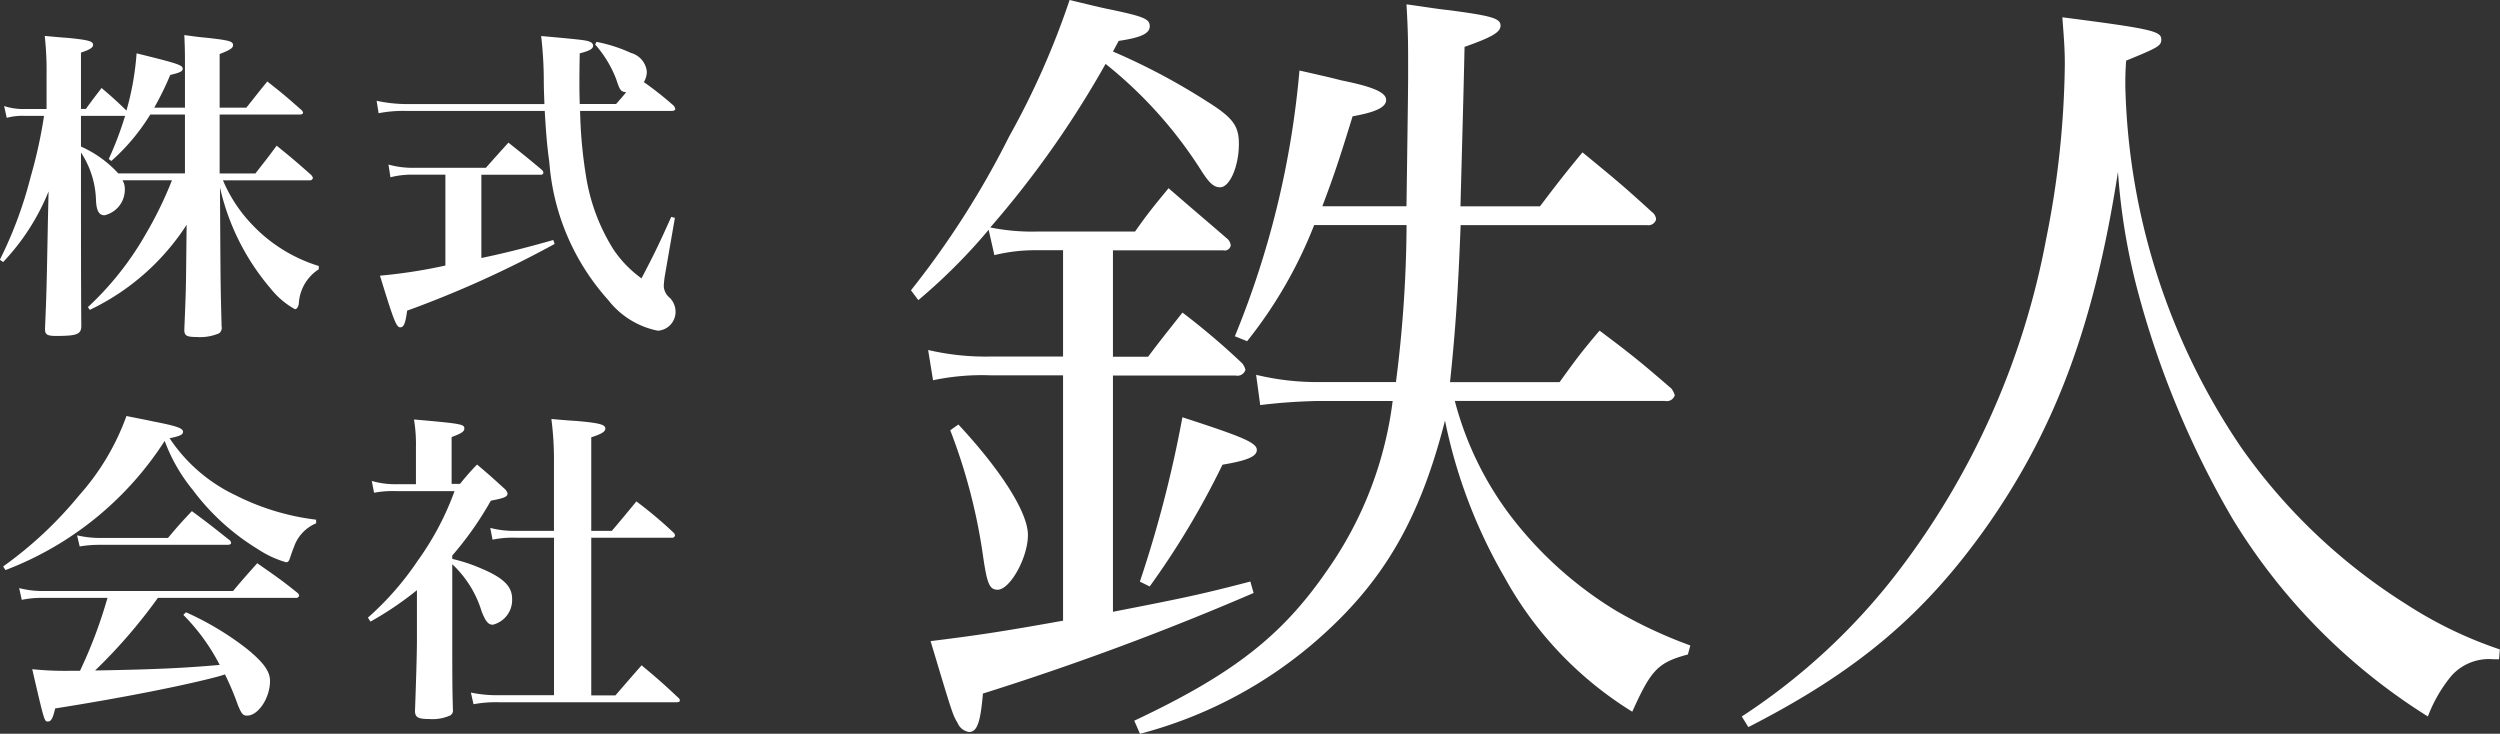
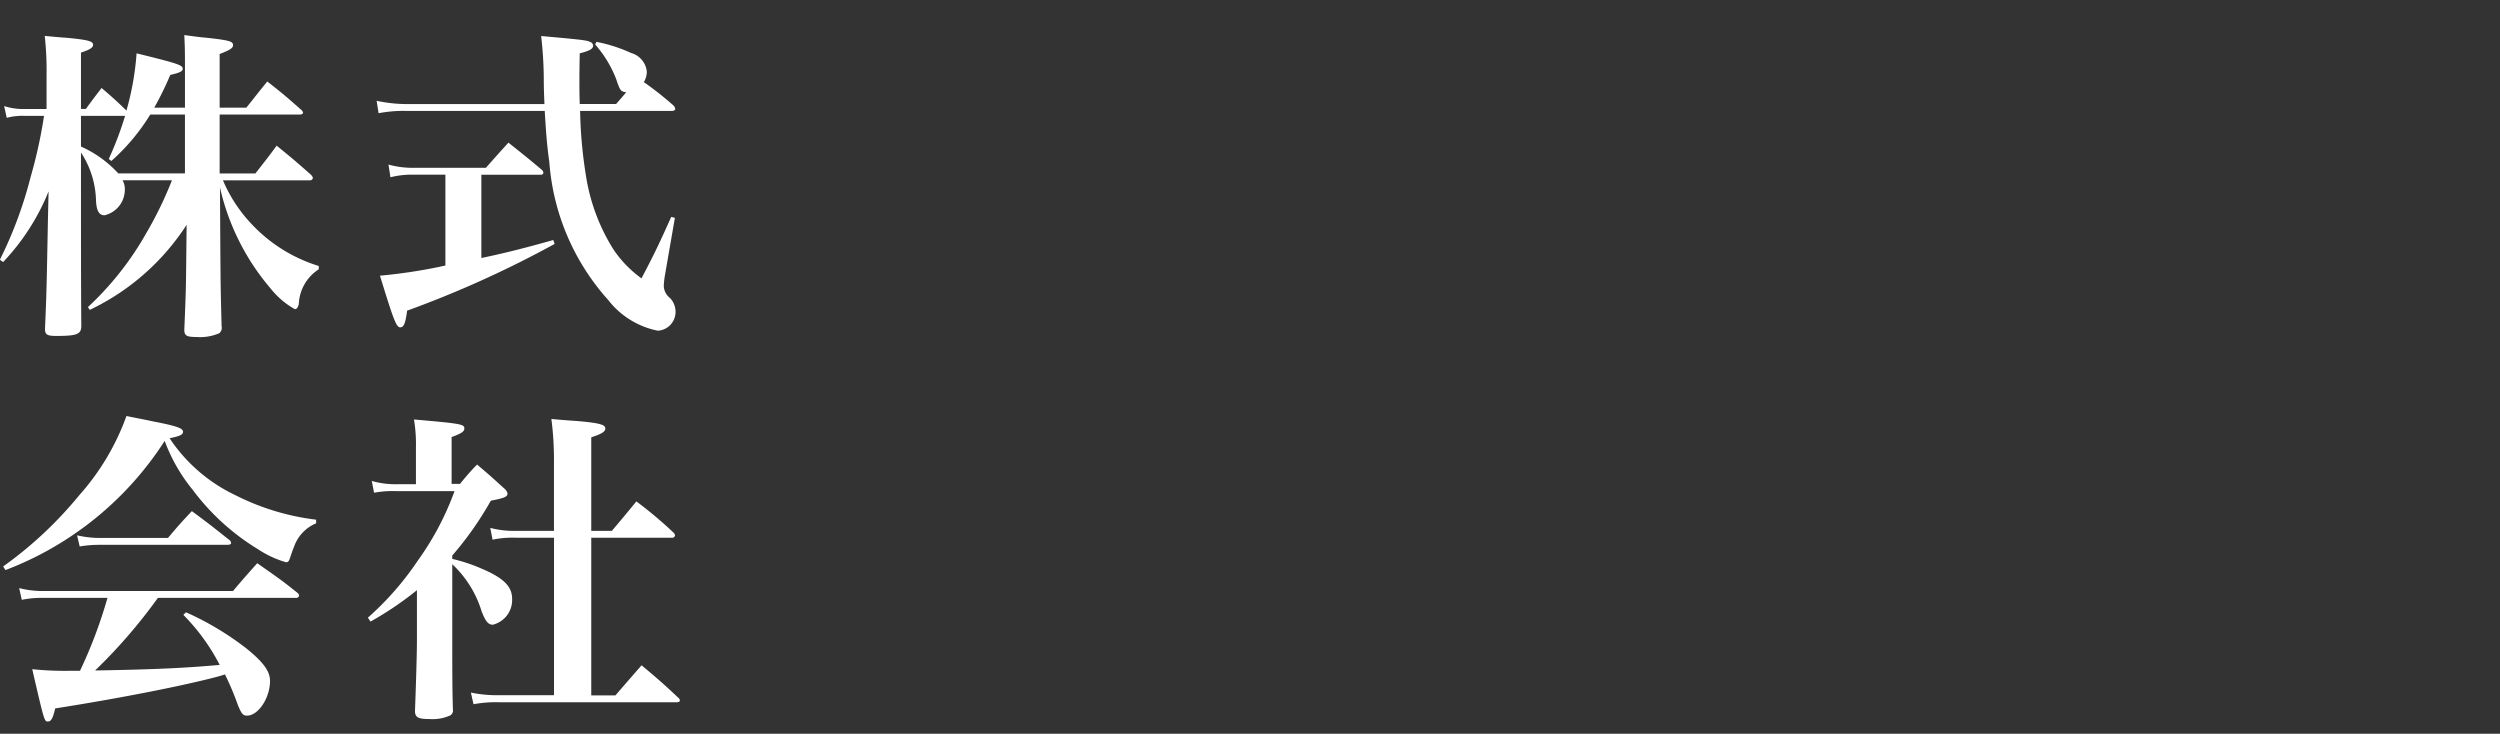
<svg xmlns="http://www.w3.org/2000/svg" id="logo.svg" width="137.563" height="40.375" viewBox="0 0 137.563 40.375">
  <rect x="0" y="0" width="137.563" height="40.375" fill="#333333" stroke="none" />
  <defs>
    <style>
      .cls-1 {
        fill: #fff;
        fill-rule: evenodd;
      }
    </style>
  </defs>
  <path id="株式_会社" data-name="株式 会社" class="cls-1" d="M62.524,34.791V31.552h4.409c0.108,0,.18-0.036.18-0.108A0.3,0.3,0,0,0,67,31.282c-0.792-.7-1.026-0.9-1.854-1.548-0.486.594-.648,0.81-1.152,1.44H62.524V28.223c0.558-.216.738-0.324,0.738-0.486,0-.216-0.2-0.27-1.494-0.414-0.27-.018-0.666-0.072-1.188-0.144,0.036,0.756.036,1.026,0.036,2.069v1.925H58.925a16.947,16.947,0,0,0,.882-1.8c0.54-.126.684-0.2,0.684-0.342,0-.2-0.27-0.288-2.537-0.846a15.468,15.468,0,0,1-.558,3.149c-0.594-.576-0.738-0.7-1.368-1.242-0.36.468-.486,0.63-0.864,1.152h-0.27v-3.1c0.486-.162.666-0.27,0.666-0.432,0-.2-0.306-0.27-1.4-0.378-0.288-.018-0.7-0.054-1.26-0.108A17.642,17.642,0,0,1,53,29.411v1.836H51.781a3.286,3.286,0,0,1-1.116-.162l0.144,0.648a3.357,3.357,0,0,1,.972-0.108h1.08a26.384,26.384,0,0,1-.738,3.365,22.7,22.7,0,0,1-1.692,4.553l0.18,0.126a12.373,12.373,0,0,0,2.5-3.887l-0.036,1.566C53,41.306,53,41.306,52.914,43.357c0,0.306.126,0.378,0.612,0.378,1.152,0,1.386-.09,1.386-0.558-0.018-2.052-.018-4.8-0.018-8.656V33.64a5.035,5.035,0,0,1,.828,2.681c0.036,0.558.18,0.774,0.468,0.774a1.443,1.443,0,0,0,1.116-1.44,0.928,0.928,0,0,0-.126-0.486H59.9A20.754,20.754,0,0,1,58.475,38.1a16.848,16.848,0,0,1-3.2,4.049L55.38,42.3a13,13,0,0,0,5.327-4.679l-0.018,1.62C60.67,41.2,60.67,41.2,60.58,43.393c0,0.324.126,0.4,0.666,0.4a2.671,2.671,0,0,0,1.242-.2,0.361,0.361,0,0,0,.144-0.378c-0.054-2.105-.054-2.105-0.072-4.5l-0.018-3.149a12.934,12.934,0,0,0,2.789,5.561,4.484,4.484,0,0,0,1.332,1.134c0.108,0,.162-0.09.216-0.27a2.394,2.394,0,0,1,1.1-1.925v-0.18a8.467,8.467,0,0,1-3.743-2.357,8.023,8.023,0,0,1-1.53-2.357h4.751a0.174,0.174,0,0,0,.2-0.126,0.4,0.4,0,0,0-.108-0.18c-0.792-.7-1.044-0.918-1.889-1.6-0.486.666-.666,0.882-1.17,1.53H62.524Zm-1.907,0H56.945a6.14,6.14,0,0,0-2.052-1.476V31.624h2.429a18.549,18.549,0,0,1-.9,2.375l0.144,0.108a11.315,11.315,0,0,0,2.141-2.555h1.908v3.239ZM72.8,30.976a7.875,7.875,0,0,1-1.638-.18l0.108,0.684a7.143,7.143,0,0,1,1.53-.126h7.612c0.072,1.206.126,1.926,0.252,2.807a12.756,12.756,0,0,0,3.239,7.594,4.582,4.582,0,0,0,2.735,1.692,1.037,1.037,0,0,0,.972-1.062,1.1,1.1,0,0,0-.306-0.738,0.874,0.874,0,0,1-.342-0.666,4.821,4.821,0,0,1,.072-0.63l0.54-3.113-0.2-.054c-0.666,1.476-.882,1.944-1.638,3.383a6.26,6.26,0,0,1-1.548-1.6A10.679,10.679,0,0,1,82.7,35.043a25.336,25.336,0,0,1-.342-3.689h5.021c0.126,0,.216-0.036.216-0.108a0.361,0.361,0,0,0-.108-0.2,18.737,18.737,0,0,0-1.62-1.278,1.126,1.126,0,0,0,.162-0.576,1.188,1.188,0,0,0-.864-1.026,8.308,8.308,0,0,0-1.907-.612l-0.072.144a6.293,6.293,0,0,1,1.152,1.89c0.216,0.648.252,0.7,0.558,0.738-0.2.234-.27,0.324-0.558,0.648h-2c-0.018-.666-0.018-0.864-0.018-1.188,0-.216,0-0.738.018-1.6,0.558-.144.738-0.252,0.738-0.432a0.244,0.244,0,0,0-.126-0.18c-0.216-.108-0.342-0.126-2.735-0.342a21.815,21.815,0,0,1,.144,2.267c0,0.648.018,0.954,0.036,1.476H72.8Zm4.121,3.887h3.257a0.134,0.134,0,0,0,.162-0.108,0.286,0.286,0,0,0-.09-0.162c-0.792-.666-1.044-0.864-1.836-1.494-0.522.576-.7,0.774-1.242,1.386H73.164a4.975,4.975,0,0,1-1.35-.18l0.108,0.7a4.694,4.694,0,0,1,1.242-.144h1.782v5a28.476,28.476,0,0,1-3.6.558c0.756,2.465.9,2.843,1.116,2.843,0.2,0,.288-0.234.378-0.918a58.068,58.068,0,0,0,8.116-3.671l-0.072-.216c-1.53.432-2.663,0.72-3.959,0.99V34.863ZM66.7,58.149a0.174,0.174,0,0,0,.2-0.126,0.252,0.252,0,0,0-.108-0.162c-0.918-.738-1.224-0.936-2.2-1.62-0.576.648-.756,0.846-1.332,1.53H52.806a5.128,5.128,0,0,1-1.314-.162l0.144,0.648a5.07,5.07,0,0,1,1.116-.108h3.6a25.762,25.762,0,0,1-1.512,4.013H54.246a17.417,17.417,0,0,1-2.034-.09c0.666,2.879.666,2.879,0.864,2.879,0.18,0,.27-0.18.4-0.72,3.671-.576,7.09-1.26,8.926-1.746,0.252-.072.252-0.072,0.414-0.126a15.328,15.328,0,0,1,.72,1.71c0.2,0.468.27,0.558,0.5,0.558,0.612,0,1.26-.972,1.26-1.908,0-.54-0.378-1.044-1.314-1.8a16.226,16.226,0,0,0-3.311-1.979l-0.144.144a11.146,11.146,0,0,1,2,2.753c-1.818.162-3.509,0.252-6.856,0.306a29.181,29.181,0,0,0,3.455-3.995H66.7Zm-15.962-1.53A18.031,18.031,0,0,0,59.5,49.511a9.387,9.387,0,0,0,1.548,2.7,12.711,12.711,0,0,0,3.581,3.257,5.635,5.635,0,0,0,1.548.72c0.108,0,.162-0.054.216-0.234,0.054-.144.144-0.432,0.216-0.594a2.169,2.169,0,0,1,1.224-1.314v-0.2a13.339,13.339,0,0,1-4.445-1.35,8.948,8.948,0,0,1-3.617-3.131c0.594-.126.738-0.2,0.738-0.36,0-.2-0.4-0.324-1.691-0.576-0.324-.072-0.81-0.162-1.422-0.288a13.327,13.327,0,0,1-2.609,4.373,21.647,21.647,0,0,1-4.175,3.905Zm4.085-1.3a6.343,6.343,0,0,1,1.08-.09h7.036q0.216,0,.216-0.108a0.254,0.254,0,0,0-.126-0.18c-0.882-.7-1.152-0.918-2.034-1.566-0.576.612-.756,0.81-1.314,1.476H56.01a5.689,5.689,0,0,1-1.332-.144Zm20.5,0.5A18.276,18.276,0,0,0,77.447,52.8c0.756-.144.918-0.216,0.918-0.4a0.556,0.556,0,0,0-.2-0.288c-0.612-.558-0.81-0.738-1.476-1.3a13.151,13.151,0,0,0-.936,1.062H75.288V49.3c0.54-.2.7-0.306,0.7-0.468,0-.234-0.108-0.27-2.771-0.5a8.076,8.076,0,0,1,.108,1.512v2.051h-1.08a4.7,4.7,0,0,1-1.35-.18l0.126,0.648a5.569,5.569,0,0,1,1.206-.09H75.45a15.682,15.682,0,0,1-2.016,3.815,16.243,16.243,0,0,1-2.753,3.149l0.144,0.216a18.181,18.181,0,0,0,2.555-1.728v2.717c0,0.81-.054,2.5-0.108,3.959,0.018,0.324.18,0.414,0.792,0.414a2.386,2.386,0,0,0,1.152-.2,0.318,0.318,0,0,0,.144-0.324c-0.036-1.134-.036-2.141-0.036-3.995v-4a5.906,5.906,0,0,1,1.62,2.609c0.216,0.54.36,0.72,0.612,0.72A1.4,1.4,0,0,0,78.617,58.2c0-.684-0.468-1.152-1.71-1.674a9.054,9.054,0,0,0-1.584-.522v-0.18Zm5.6-.99v8.674H77.915a7.029,7.029,0,0,1-1.566-.144L76.493,64a6.8,6.8,0,0,1,1.44-.108h9.735c0.108,0,.18-0.036.18-0.09a0.213,0.213,0,0,0-.09-0.162c-0.864-.81-1.134-1.044-2.016-1.782-0.756.864-.756,0.864-1.44,1.656H82.972V54.838H87.4a0.153,0.153,0,0,0,.18-0.126,0.243,0.243,0,0,0-.09-0.162,23.21,23.21,0,0,0-2.034-1.71c-0.576.7-.756,0.918-1.35,1.62H82.972V49.313c0.558-.18.774-0.306,0.774-0.486,0-.216-0.342-0.306-1.6-0.414-0.306-.018-0.774-0.054-1.368-0.108A17.445,17.445,0,0,1,80.92,50.7V54.46H78.815a5.089,5.089,0,0,1-1.4-.162l0.126,0.648a5.368,5.368,0,0,1,1.278-.108H80.92Z" transform="translate(-50.438 -25.25)" />
-   <path id="鉄人" class="cls-1" d="M111.679,39.026h6.075a0.335,0.335,0,0,0,.405-0.27,0.538,0.538,0,0,0-.18-0.36c-1.35-1.17-1.845-1.575-3.24-2.79-0.81.99-1.08,1.3-1.845,2.385h-5.4a11.586,11.586,0,0,1-2.565-.225,54.147,54.147,0,0,0,6.344-9,23.82,23.82,0,0,1,5.22,5.8c0.45,0.72.72,0.99,1.08,0.99,0.54,0,1.035-1.17,1.035-2.385,0-.99-0.315-1.44-1.755-2.34a35.31,35.31,0,0,0-5.175-2.745l0.315-.585c1.215-.18,1.71-0.4,1.71-0.81s-0.36-.54-2.295-0.945c-0.45-.09-1.17-0.27-2.115-0.495a44.254,44.254,0,0,1-3.329,7.514,48.4,48.4,0,0,1-5.4,8.459l0.405,0.54a31.421,31.421,0,0,0,3.87-3.87l0.315,1.395a9.332,9.332,0,0,1,2.34-.27h1.439v5.849h-3.959a13.9,13.9,0,0,1-3.465-.36l0.27,1.665a12.994,12.994,0,0,1,3.195-.27h3.959v13.5c-3.509.63-4.769,0.81-7.289,1.125,1.215,4.05,1.215,4.05,1.485,4.5a0.813,0.813,0,0,0,.63.5c0.45,0,.63-0.54.765-2.115a155.087,155.087,0,0,0,14.894-5.534l-0.18-.63c-2.745.72-3.87,0.945-7.56,1.665v-13h6.75a0.459,0.459,0,0,0,.54-0.315,0.886,0.886,0,0,0-.18-0.36,39.718,39.718,0,0,0-3.285-2.79c-0.81,1.035-1.08,1.35-1.89,2.43h-1.935V39.026ZM123.2,36.6c0.63-1.665.945-2.61,1.665-4.95,1.26-.225,1.845-0.495,1.845-0.9s-0.675-.72-2.475-1.08c-0.5-.135-1.305-0.315-2.294-0.54a49.807,49.807,0,0,1-3.555,14.624l0.675,0.27a24.561,24.561,0,0,0,3.689-6.389h5.085a69.915,69.915,0,0,1-.585,8.639h-4.275a14.308,14.308,0,0,1-3.419-.4l0.225,1.665a31.053,31.053,0,0,1,3.194-.225h4.095a20.645,20.645,0,0,1-3.6,9.314c-2.474,3.6-5.174,5.715-10.619,8.279l0.315,0.72a24.089,24.089,0,0,0,9.764-5.175c3.645-3.195,5.625-6.614,7.02-12.059a28.393,28.393,0,0,0,3.285,8.639,19.984,19.984,0,0,0,7.019,7.38c1.035-2.295,1.395-2.7,3.06-3.15l0.135-.495a25.281,25.281,0,0,1-4.05-1.89,21.013,21.013,0,0,1-5.894-5.31,18.012,18.012,0,0,1-3.015-6.255h11.564a0.459,0.459,0,0,0,.54-0.315,1.282,1.282,0,0,0-.18-0.36c-1.665-1.44-2.16-1.845-3.96-3.195-0.99,1.17-1.26,1.53-2.2,2.835h-6.029c0.315-2.97.45-5.175,0.585-8.639h10.259a0.434,0.434,0,0,0,.495-0.315,0.533,0.533,0,0,0-.225-0.405c-1.575-1.44-2.07-1.845-3.825-3.285-1.035,1.26-1.35,1.665-2.339,2.97H130.8c0.18-6.7.18-6.7,0.225-8.774,1.53-.54,1.98-0.81,1.98-1.17,0-.405-0.5-0.54-2.88-0.855-0.495-.045-1.3-0.18-2.295-0.315,0.09,1.53.09,2.115,0.09,3.51,0,1.125,0,1.125-.09,7.6H123.2ZM102.725,48.925a31.3,31.3,0,0,1,1.8,6.884c0.225,1.575.36,1.89,0.81,1.89,0.675,0,1.665-1.755,1.665-3.015,0-1.215-1.44-3.51-3.825-6.075ZM113.7,57.52a44.754,44.754,0,0,0,4.005-6.7c1.35-.225,1.89-0.45,1.89-0.81,0-.4-0.765-0.72-4.095-1.8a66.187,66.187,0,0,1-2.34,9.044Zm32.941,7.739c5.985-3.06,9.674-6.165,13.139-11.069,3.78-5.4,5.9-11.114,7.2-19.483a34.738,34.738,0,0,0,1.079,6.525,50.6,50.6,0,0,0,5.22,12.554,33.171,33.171,0,0,0,10.754,10.889,7.837,7.837,0,0,1,1.305-2.25,2.773,2.773,0,0,1,2.295-.9h0.315l0.045-.54a22.73,22.73,0,0,1-5.13-2.475,31.692,31.692,0,0,1-9.134-8.684,36.905,36.905,0,0,1-6.345-19.844c0-.405,0-0.765.045-1.395,1.755-.72,1.935-0.81,1.935-1.17,0-.45-0.54-0.585-5.444-1.215,0.09,1.215.135,1.71,0.135,2.61a50.969,50.969,0,0,1-1.035,9.629,43.188,43.188,0,0,1-8.145,18.269,34.66,34.66,0,0,1-8.594,7.964Z" transform="translate(-50.438 -25.25)" />
</svg>